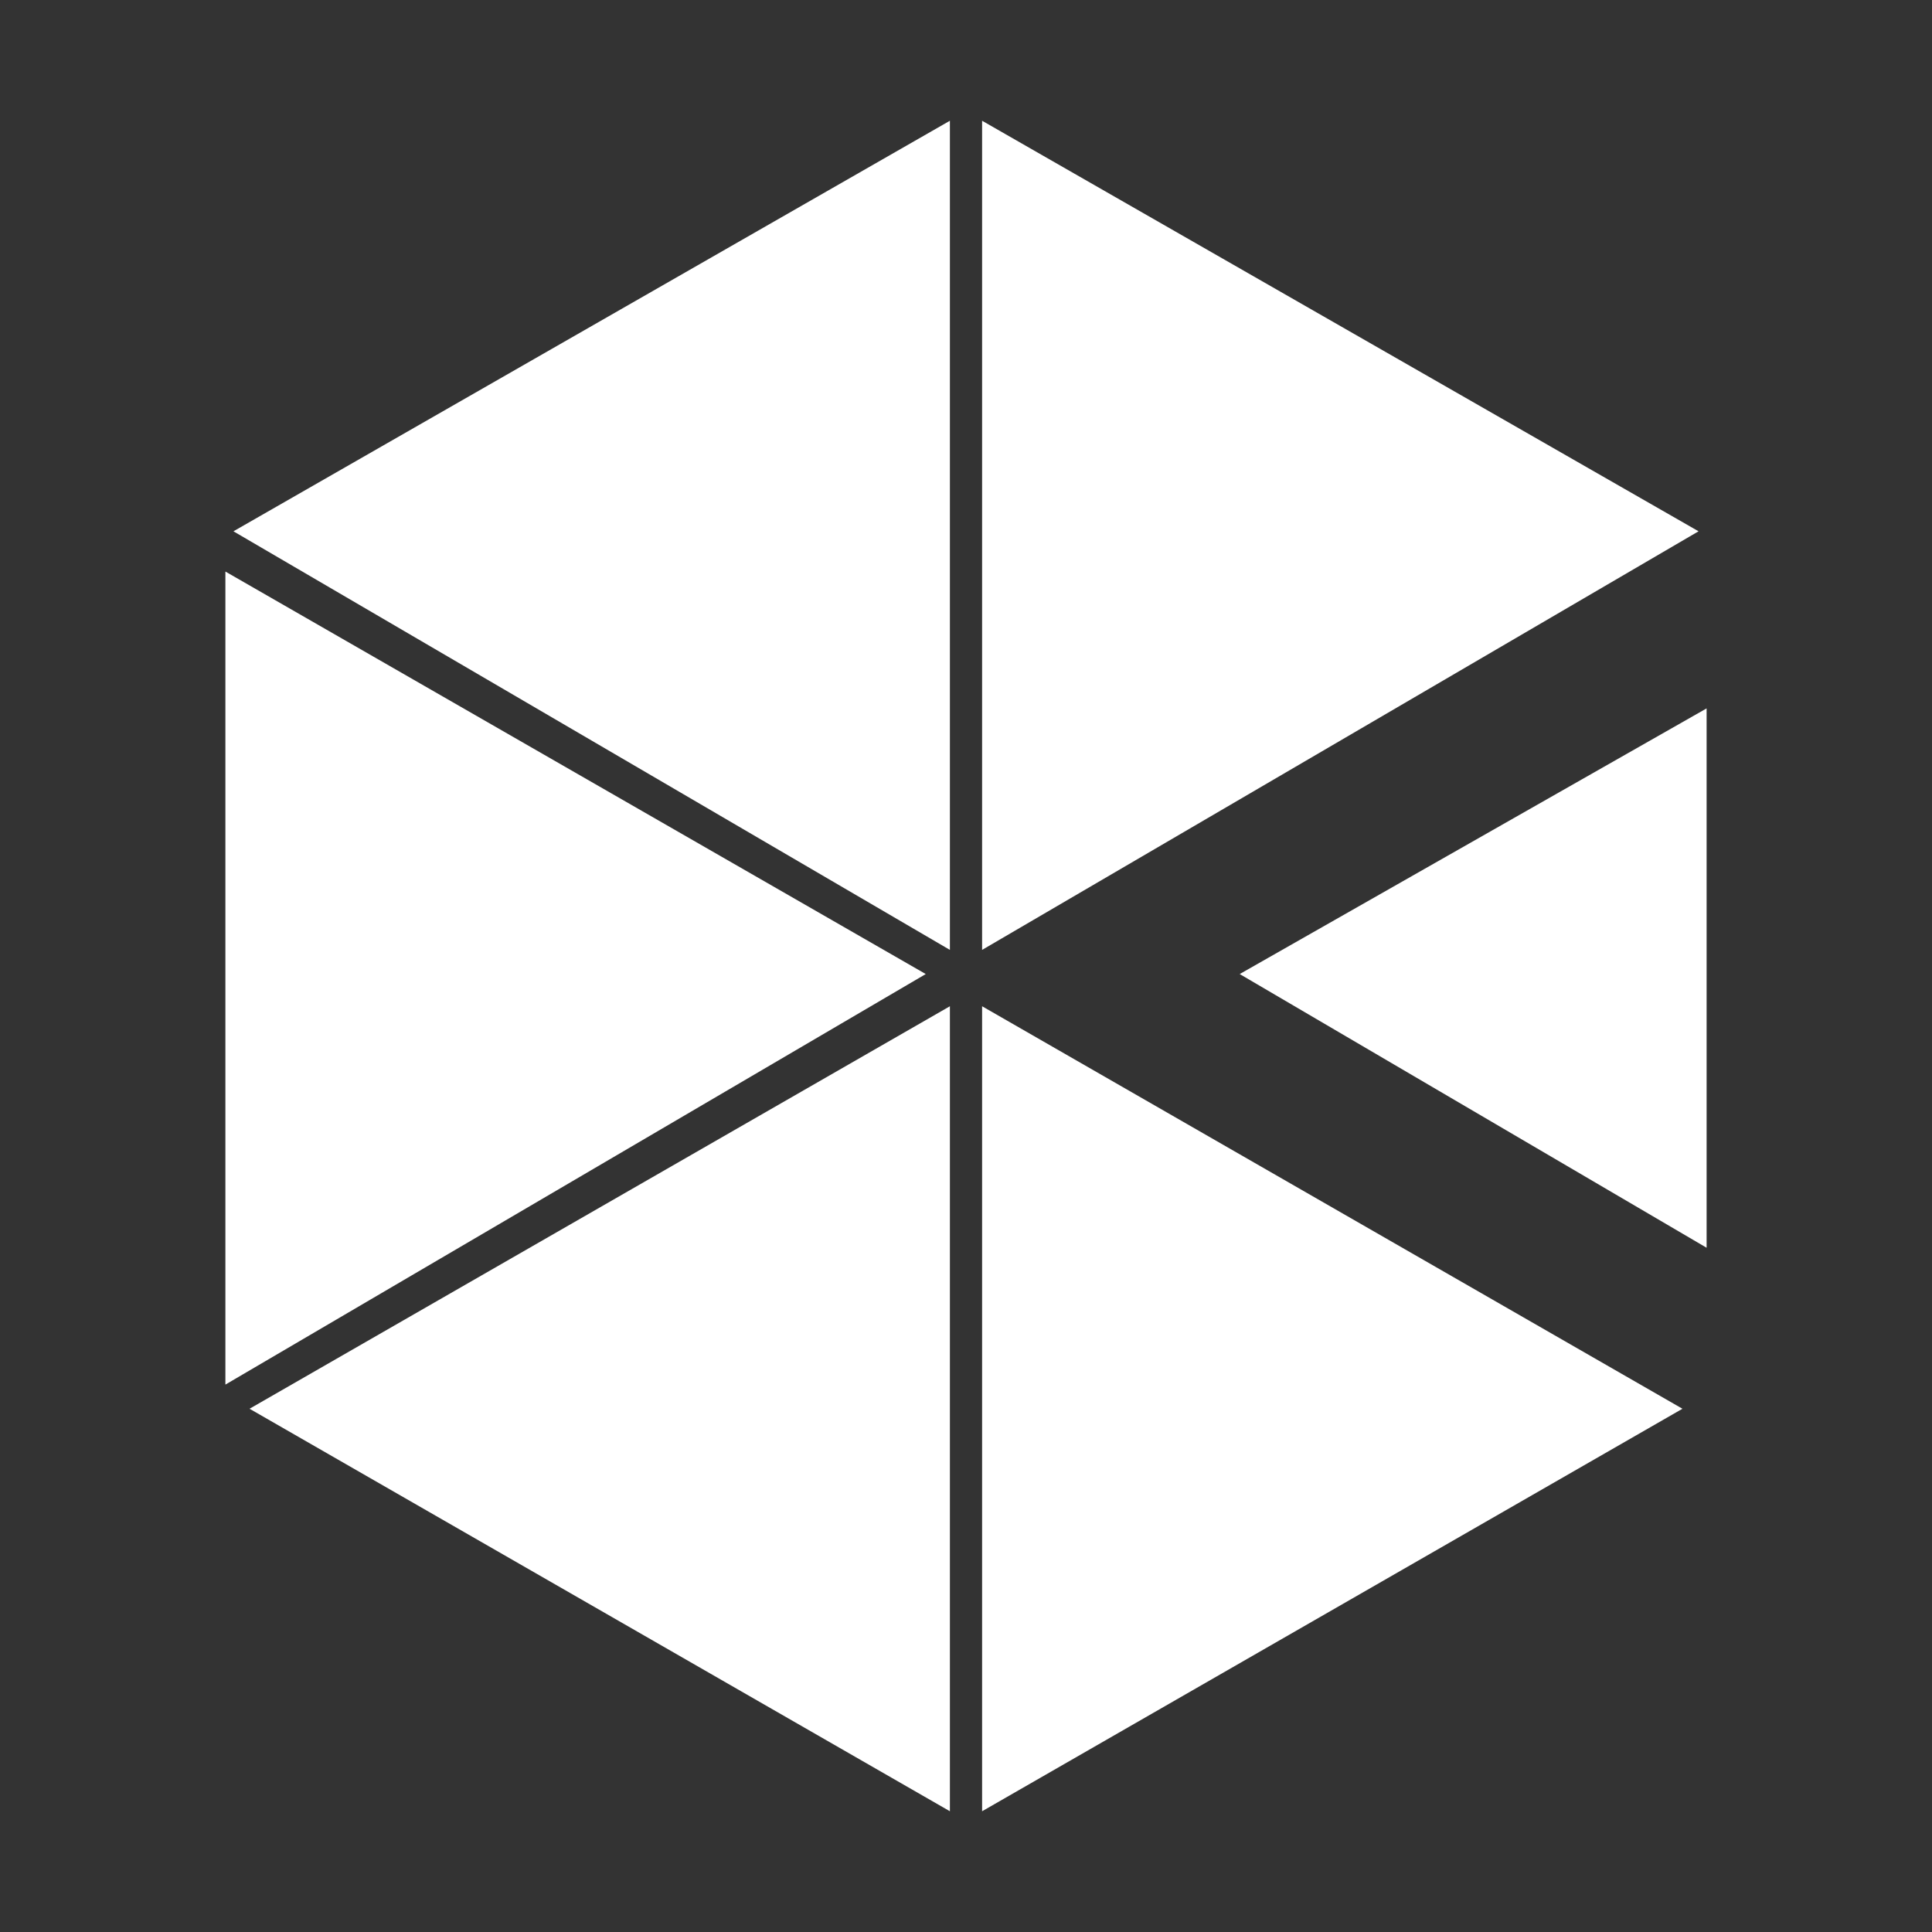
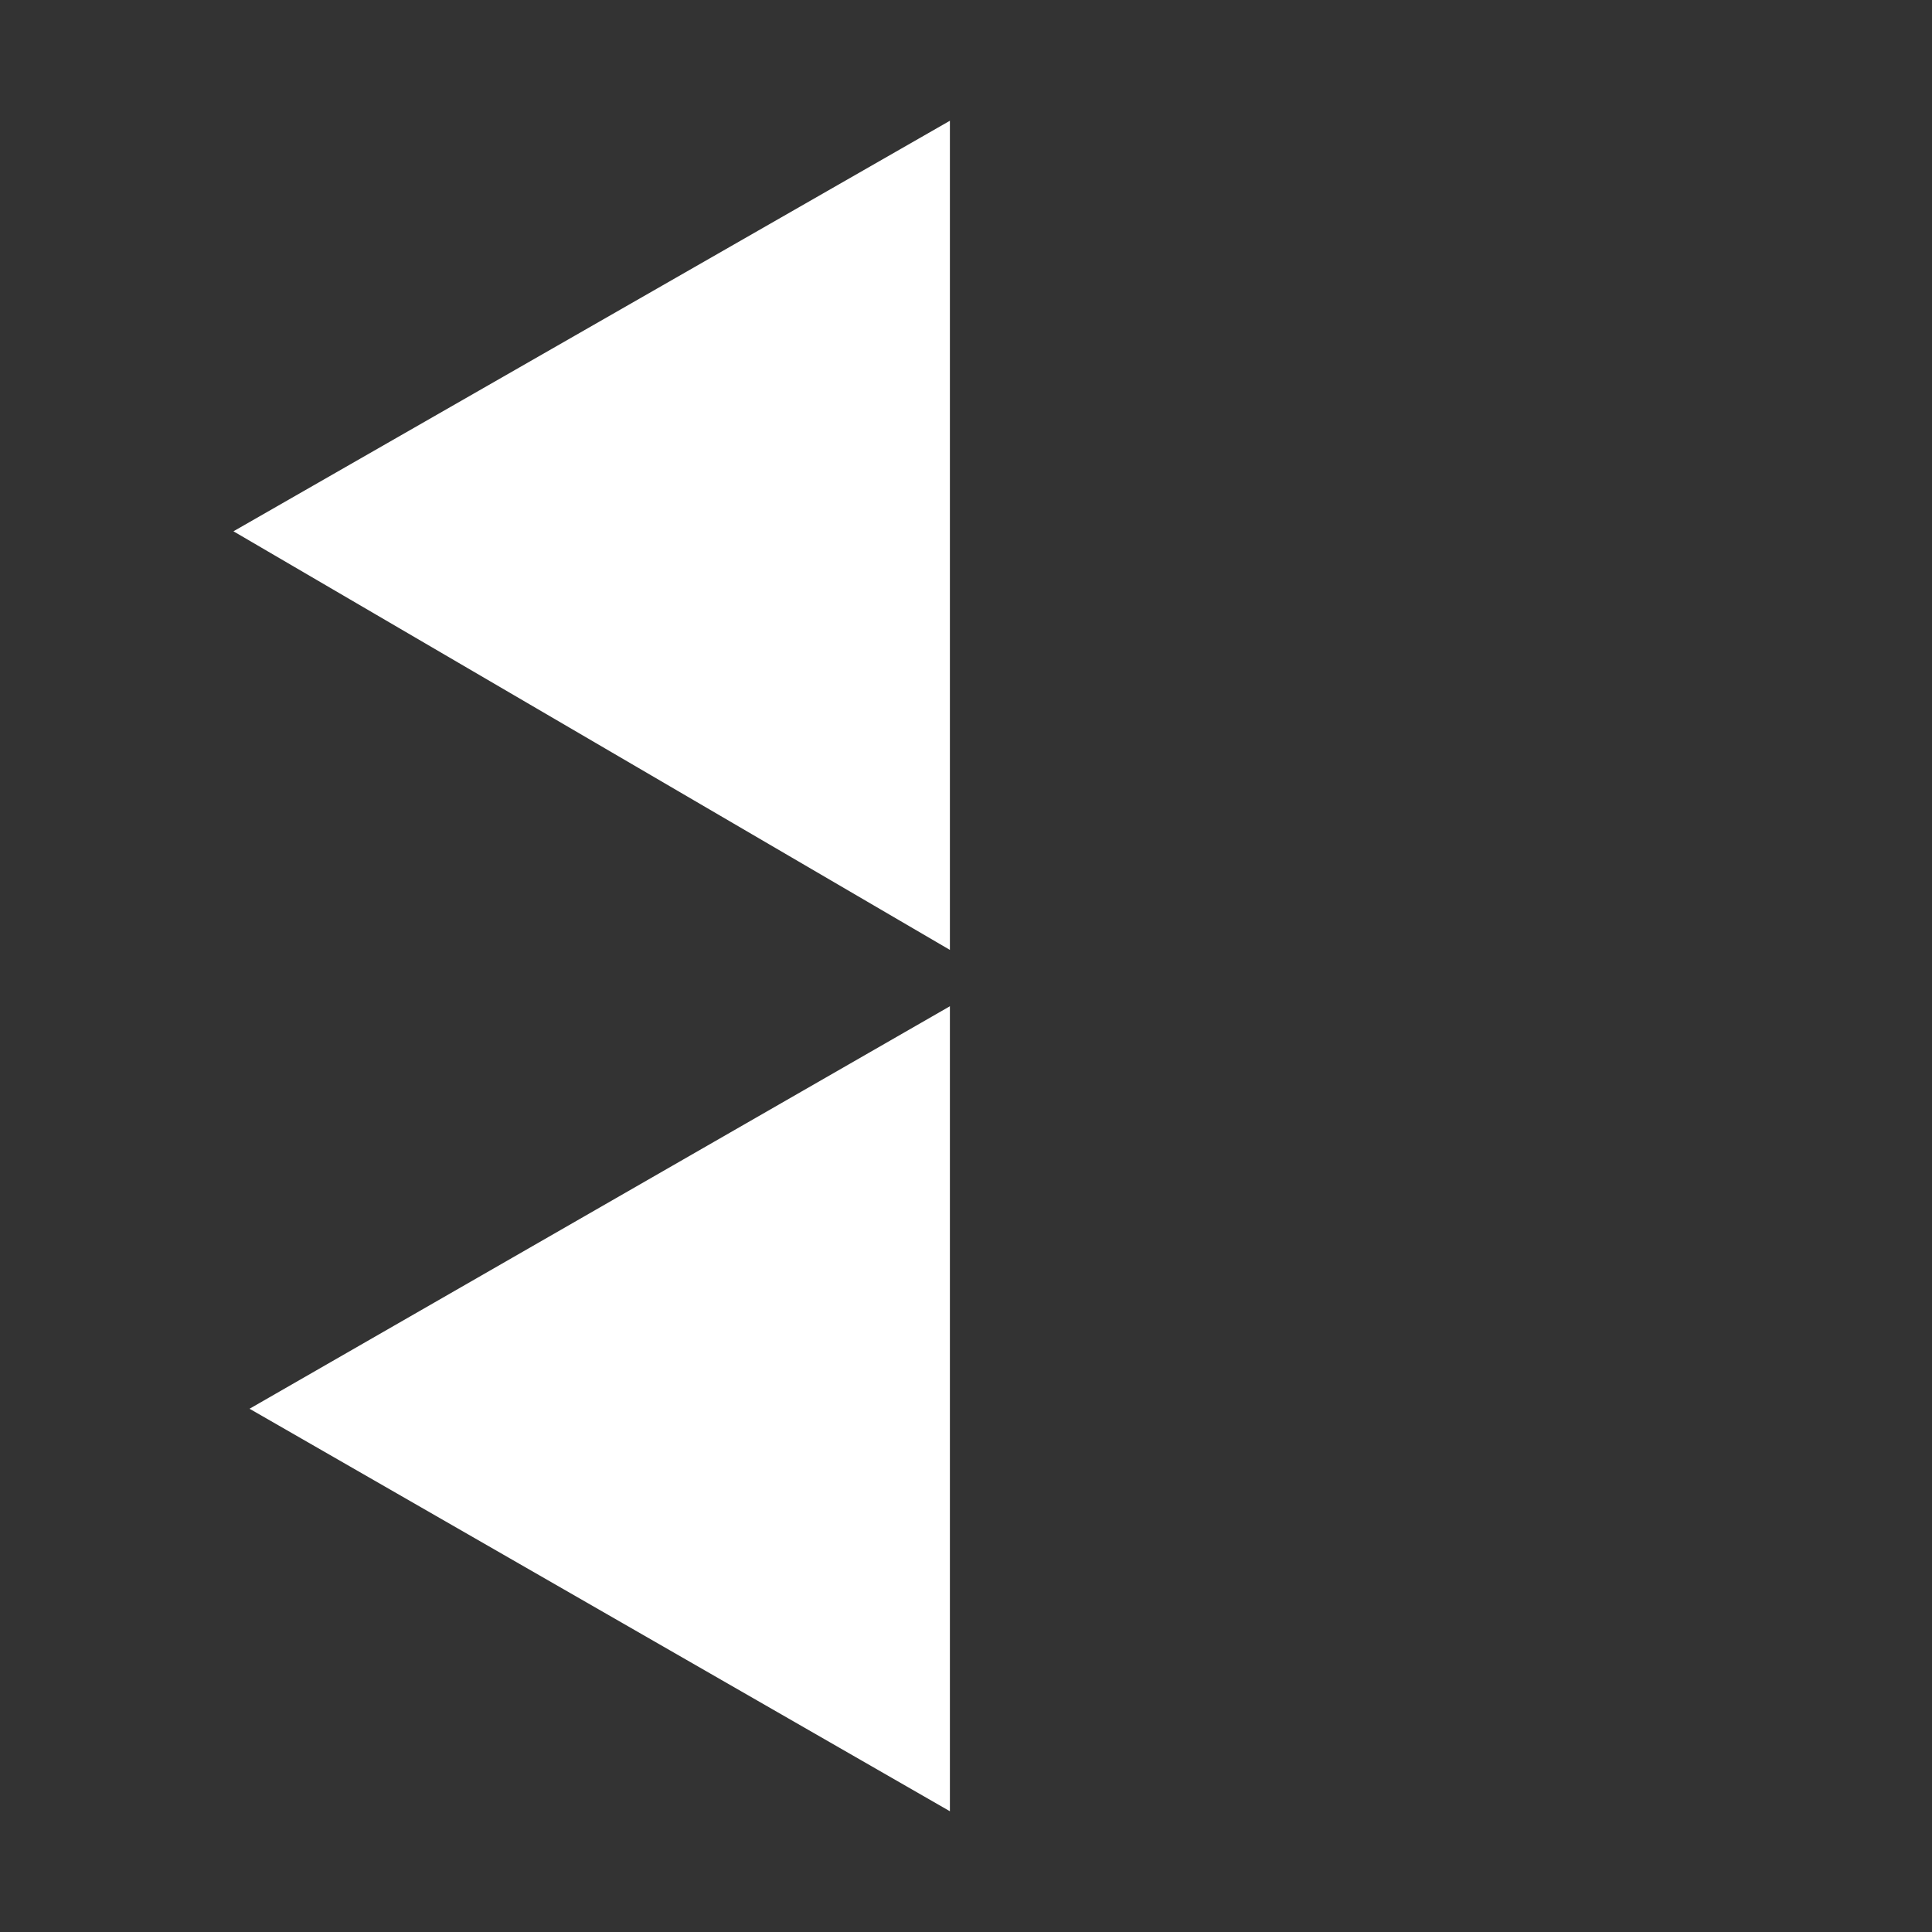
<svg xmlns="http://www.w3.org/2000/svg" version="1.1" id="Layer_1" x="0px" y="0px" viewBox="0 0 24 24" style="enable-background:new 0 0 24 24;" xml:space="preserve">
  <rect x="0" y="0" width="24" height="24" fill="#333333" stroke="none" />
  <style type="text/css">
	.st0{fill:none;}
	.st1{fill:#FFFFFF;}
</style>
-   <path class="st0" d="M0,0h24v24H0V0z" />
  <g>
-     <polygon class="st1" points="21.2,15.5 21.2,8.8 15.4,12.1  " />
    <polygon class="st1" points="11.8,1.5 2.9,6.6 11.8,11.8  " />
-     <polygon class="st1" points="21.1,6.6 12.2,1.5 12.2,11.8  " />
    <polygon class="st1" points="3.1,17.5 11.8,22.5 11.8,12.5  " />
-     <polygon class="st1" points="2.8,7.1 2.8,17.2 11.5,12.1  " />
-     <polygon class="st1" points="12.2,22.5 20.9,17.5 12.2,12.5  " />
  </g>
</svg>